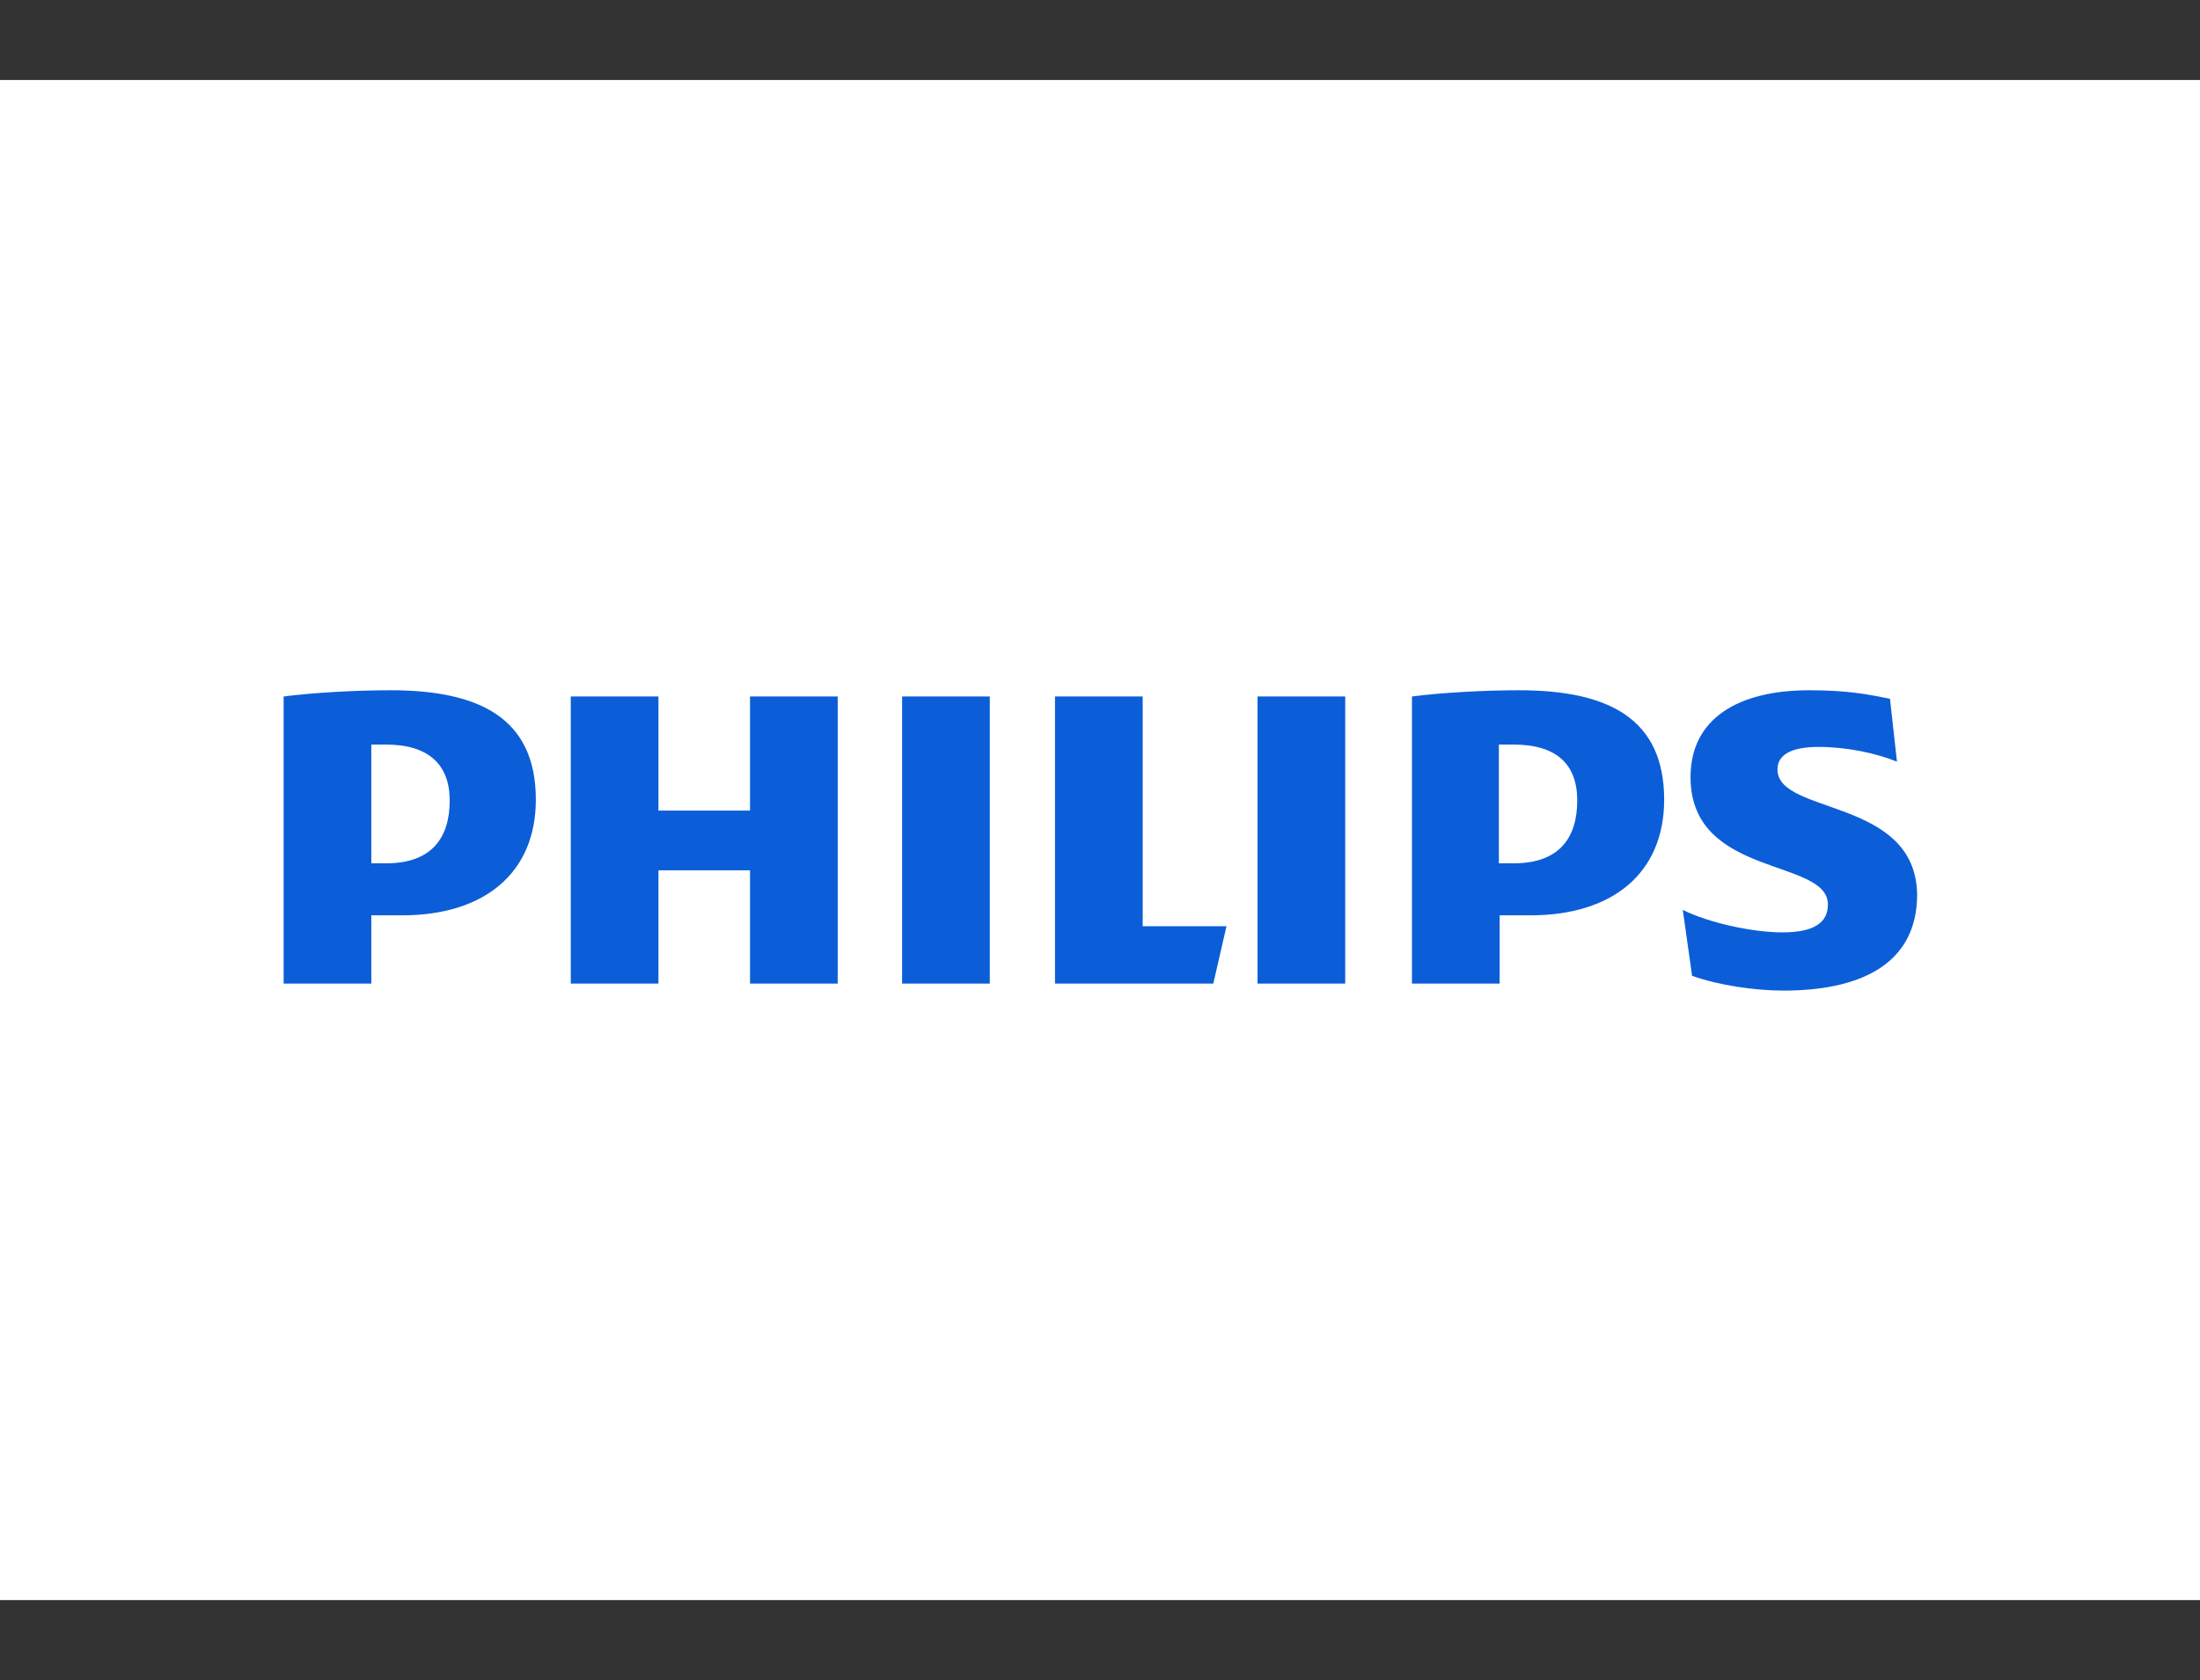
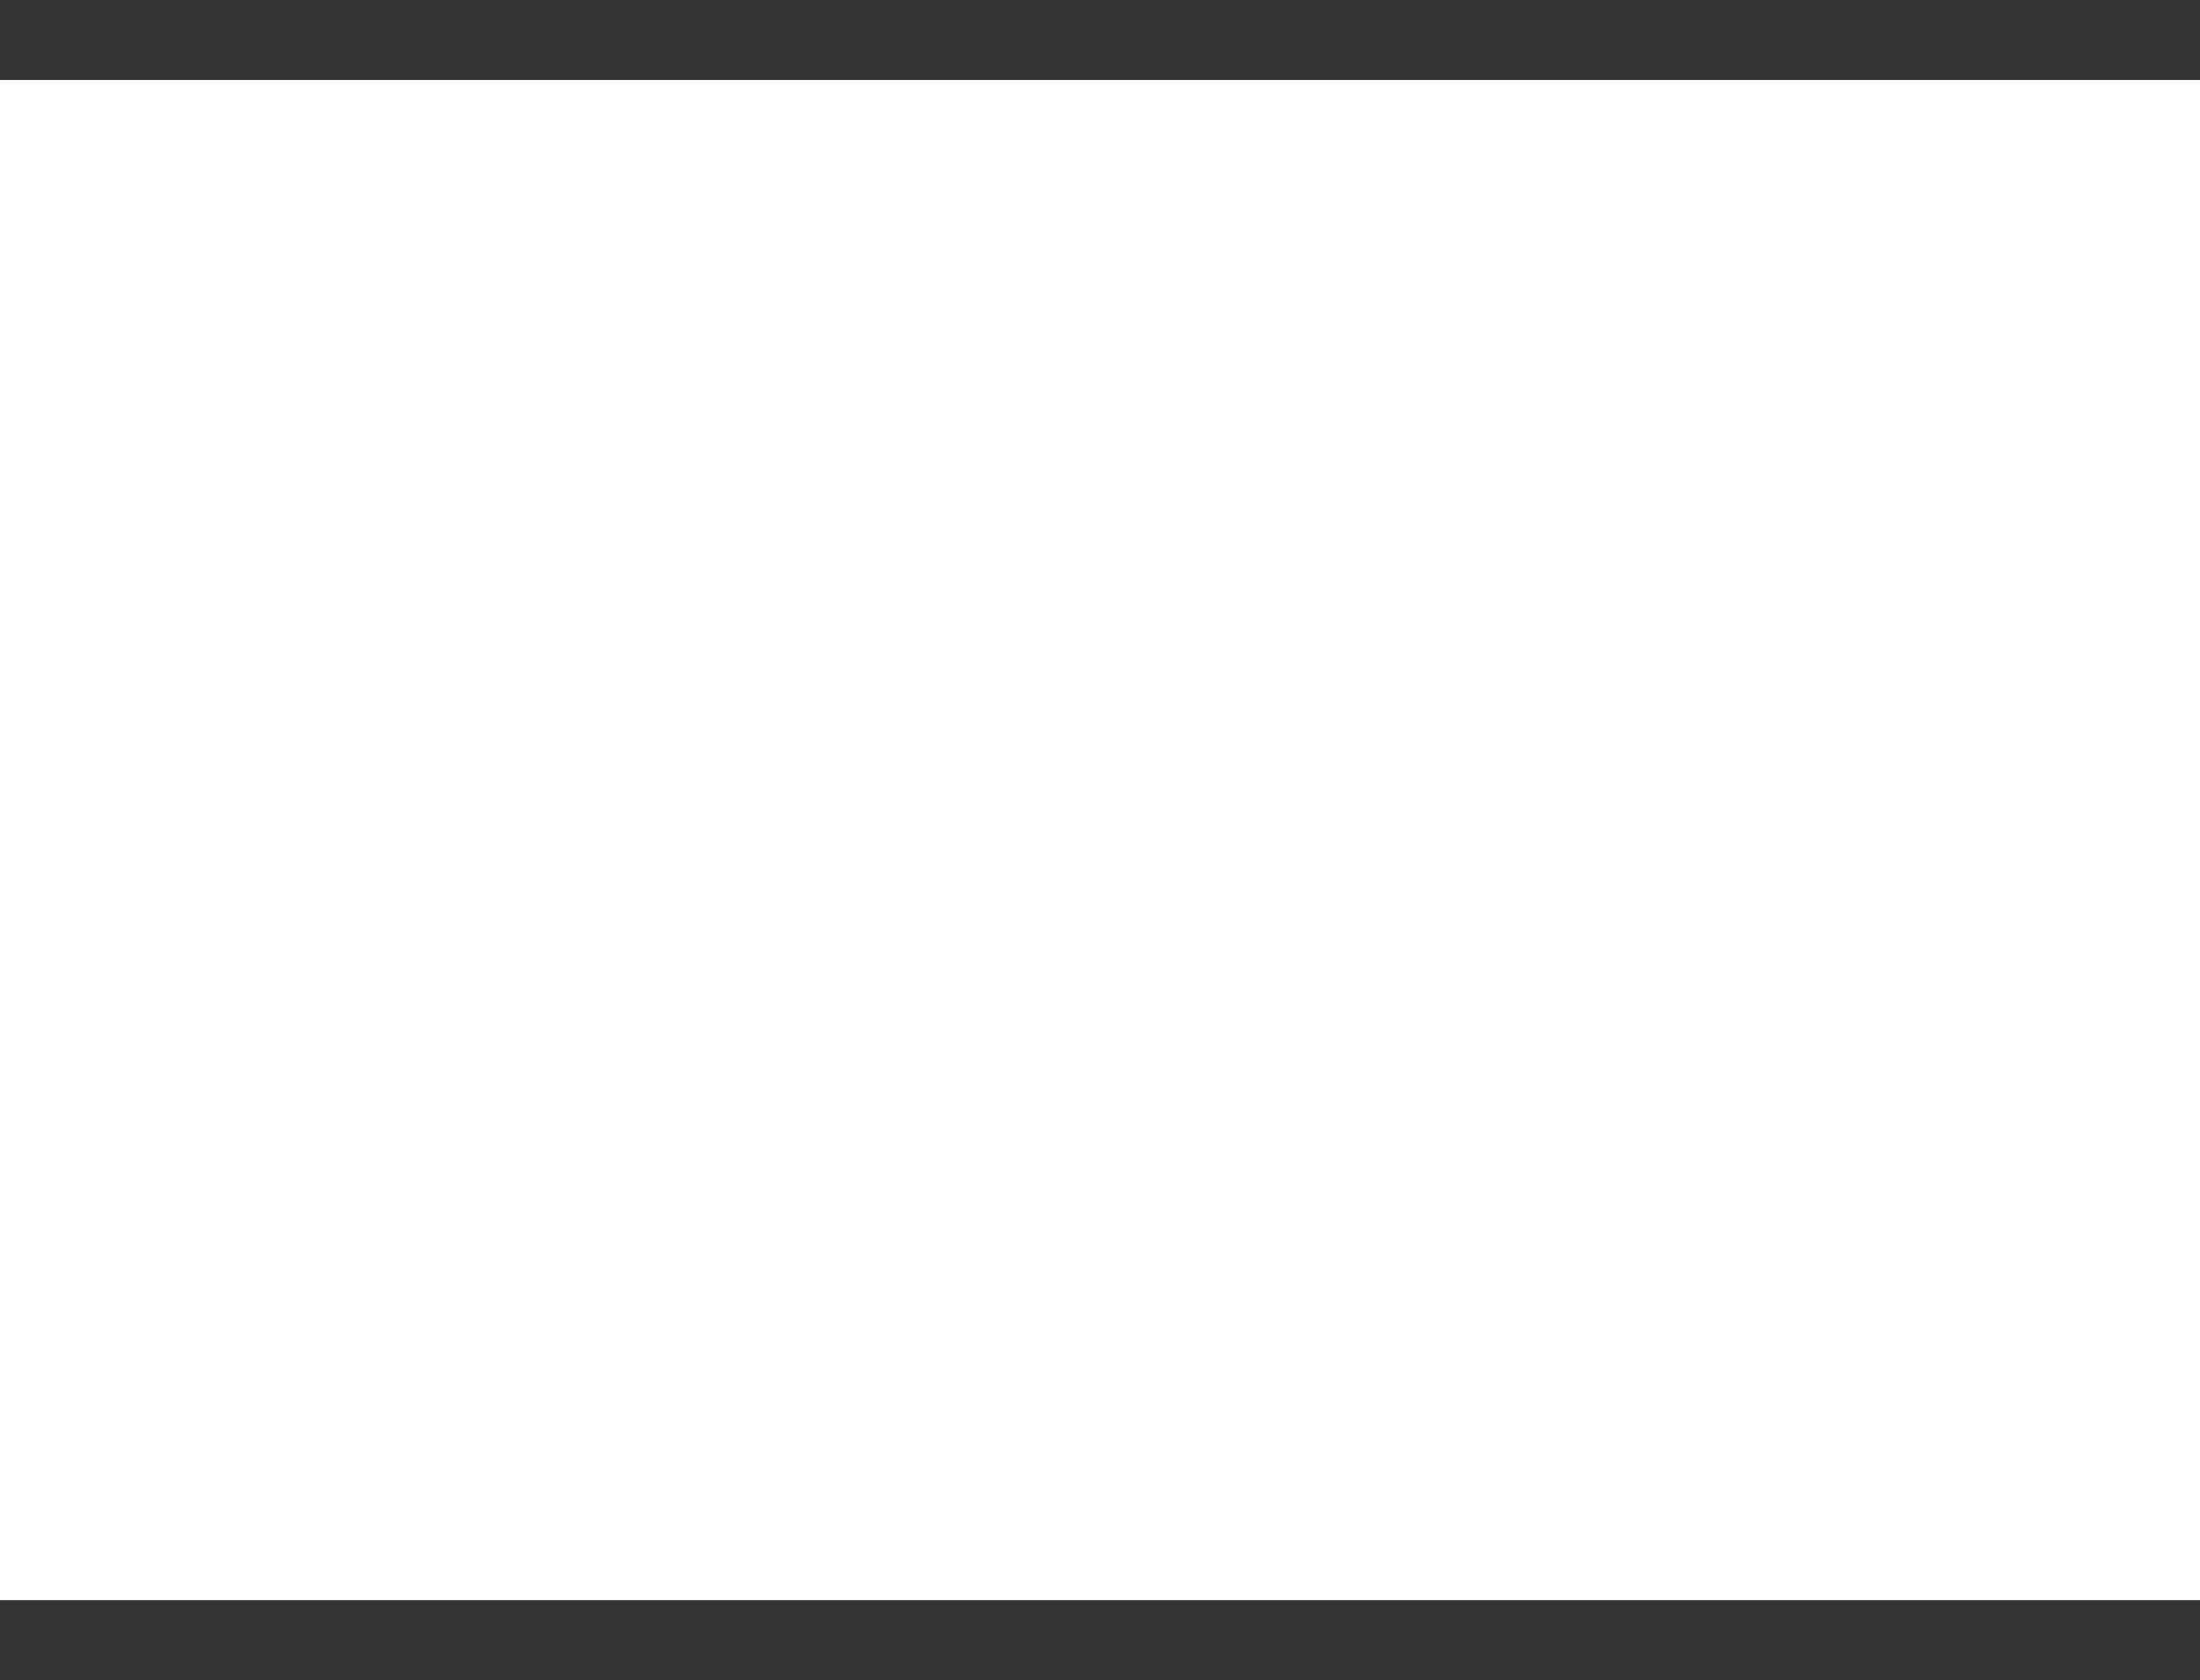
<svg xmlns="http://www.w3.org/2000/svg" width="110" height="84" viewBox="0 0 110 84" fill="none">
  <rect x="0" y="0" width="110" height="84" fill="#333333" stroke="none" />
  <rect y="4" width="110" height="76" fill="white" />
  <mask id="mask0_84_21826" style="mask-type:luminance" maskUnits="userSpaceOnUse" x="0" y="4" width="110" height="76">
-     <rect y="4" width="110" height="76" fill="white" />
-   </mask>
+     </mask>
  <g mask="url(#mask0_84_21826)">
</g>
  <g clip-path="url(#clip0_84_21826)">
-     <path d="M41.885 34.822H37.501V40.526H32.922V34.822H28.538V49.178H32.922V43.513H37.501V49.178H41.885V34.822ZM57.134 46.307V34.822H52.75V49.178H60.665L61.325 46.307H57.134ZM49.49 34.822H45.106V49.178H49.49V34.822ZM67.261 34.822H62.877V49.178H67.261V34.822ZM88.873 38.469C88.873 37.693 89.649 37.344 90.93 37.344C92.326 37.344 93.801 37.654 94.848 38.081L94.499 34.938C93.374 34.706 92.326 34.511 90.464 34.511C86.933 34.511 84.527 35.908 84.527 38.857C84.527 43.901 91.395 42.892 91.395 45.221C91.395 46.113 90.736 46.617 89.106 46.617C87.67 46.617 85.459 46.152 84.139 45.492L84.605 48.79C85.924 49.256 87.709 49.527 89.183 49.527C92.831 49.527 95.857 48.325 95.857 44.716C95.779 39.866 88.873 40.758 88.873 38.469ZM76.534 45.764C80.609 45.764 83.208 43.668 83.208 39.982C83.208 35.947 80.453 34.511 75.952 34.511C74.206 34.511 72.111 34.628 70.598 34.822V49.178H74.982V45.764H76.534ZM78.862 40.021C78.862 41.884 77.97 43.164 75.681 43.164H74.944V37.227H75.681C77.854 37.227 78.862 38.236 78.862 40.021ZM20.118 45.764C24.192 45.764 26.792 43.668 26.792 39.982C26.792 35.947 24.037 34.511 19.536 34.511C17.79 34.511 15.695 34.628 14.182 34.822V49.178H18.566V45.764H20.118ZM22.485 40.021C22.485 41.884 21.593 43.164 19.303 43.164H18.566V37.227H19.303C21.437 37.227 22.485 38.236 22.485 40.021Z" fill="#0B5ED7" />
-   </g>
+     </g>
  <defs>
    <clipPath id="clip0_84_21826">
      <rect width="84" height="84" fill="white" transform="translate(13)" />
    </clipPath>
  </defs>
</svg>